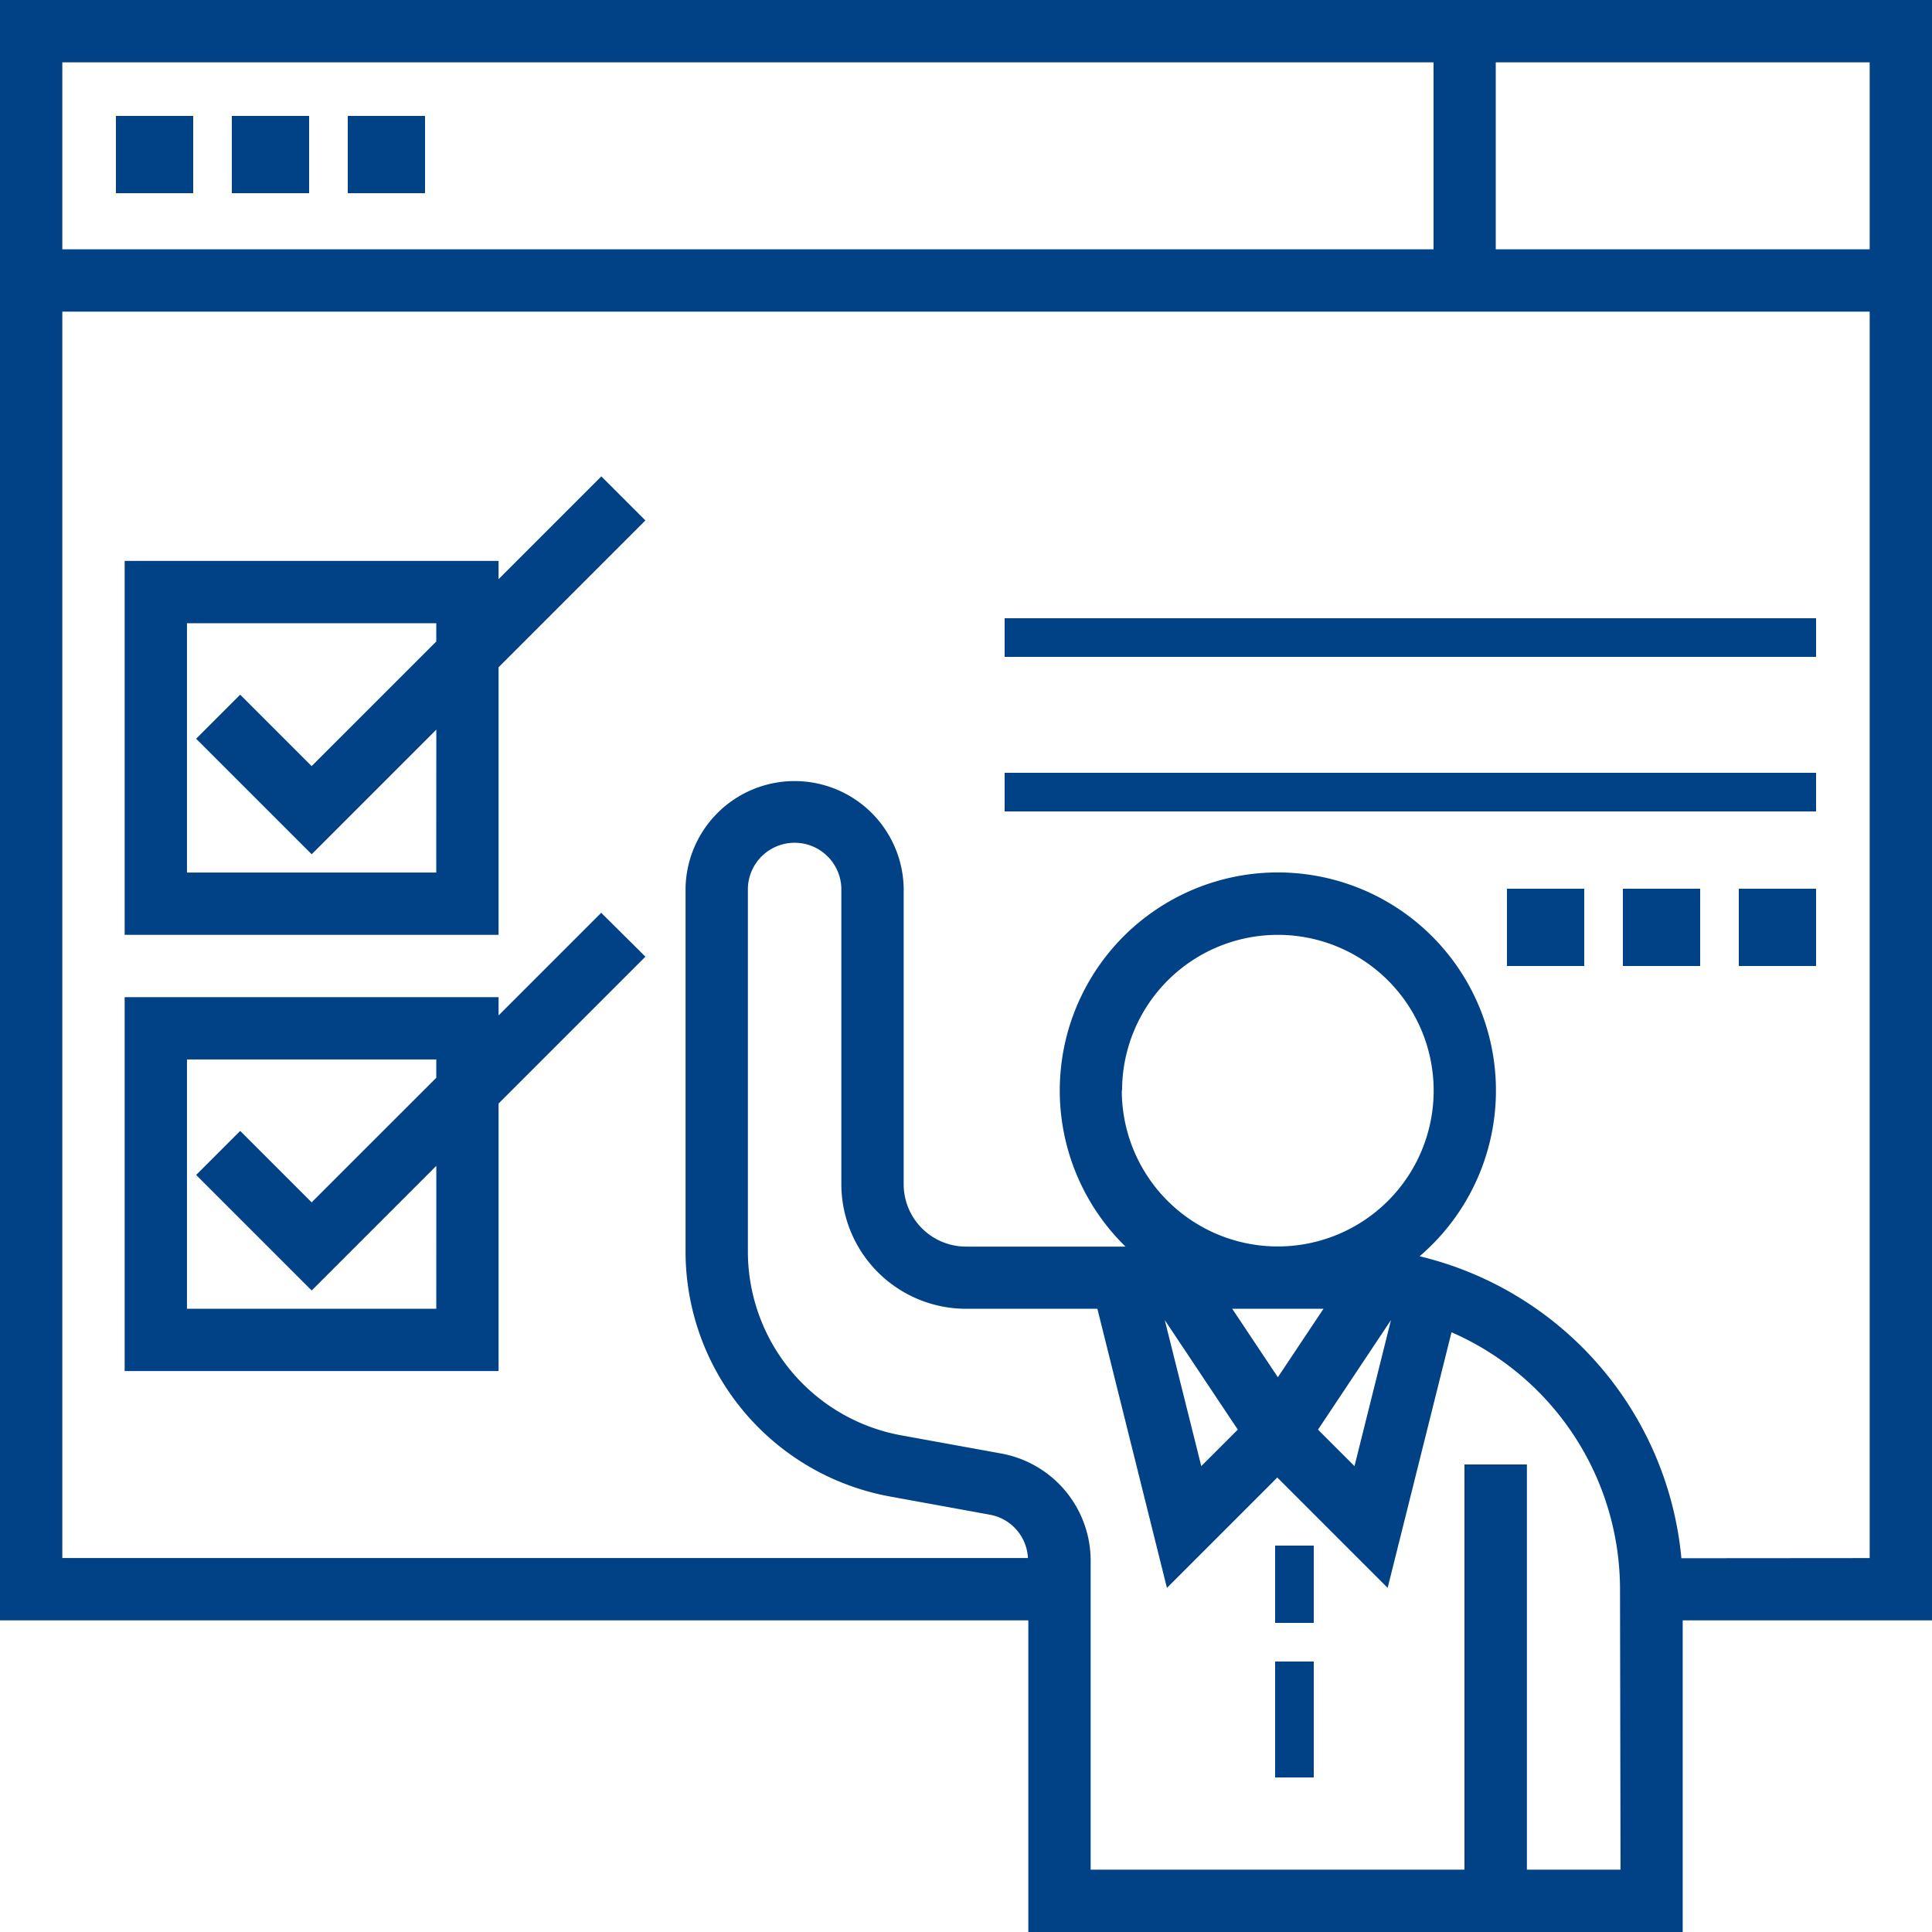
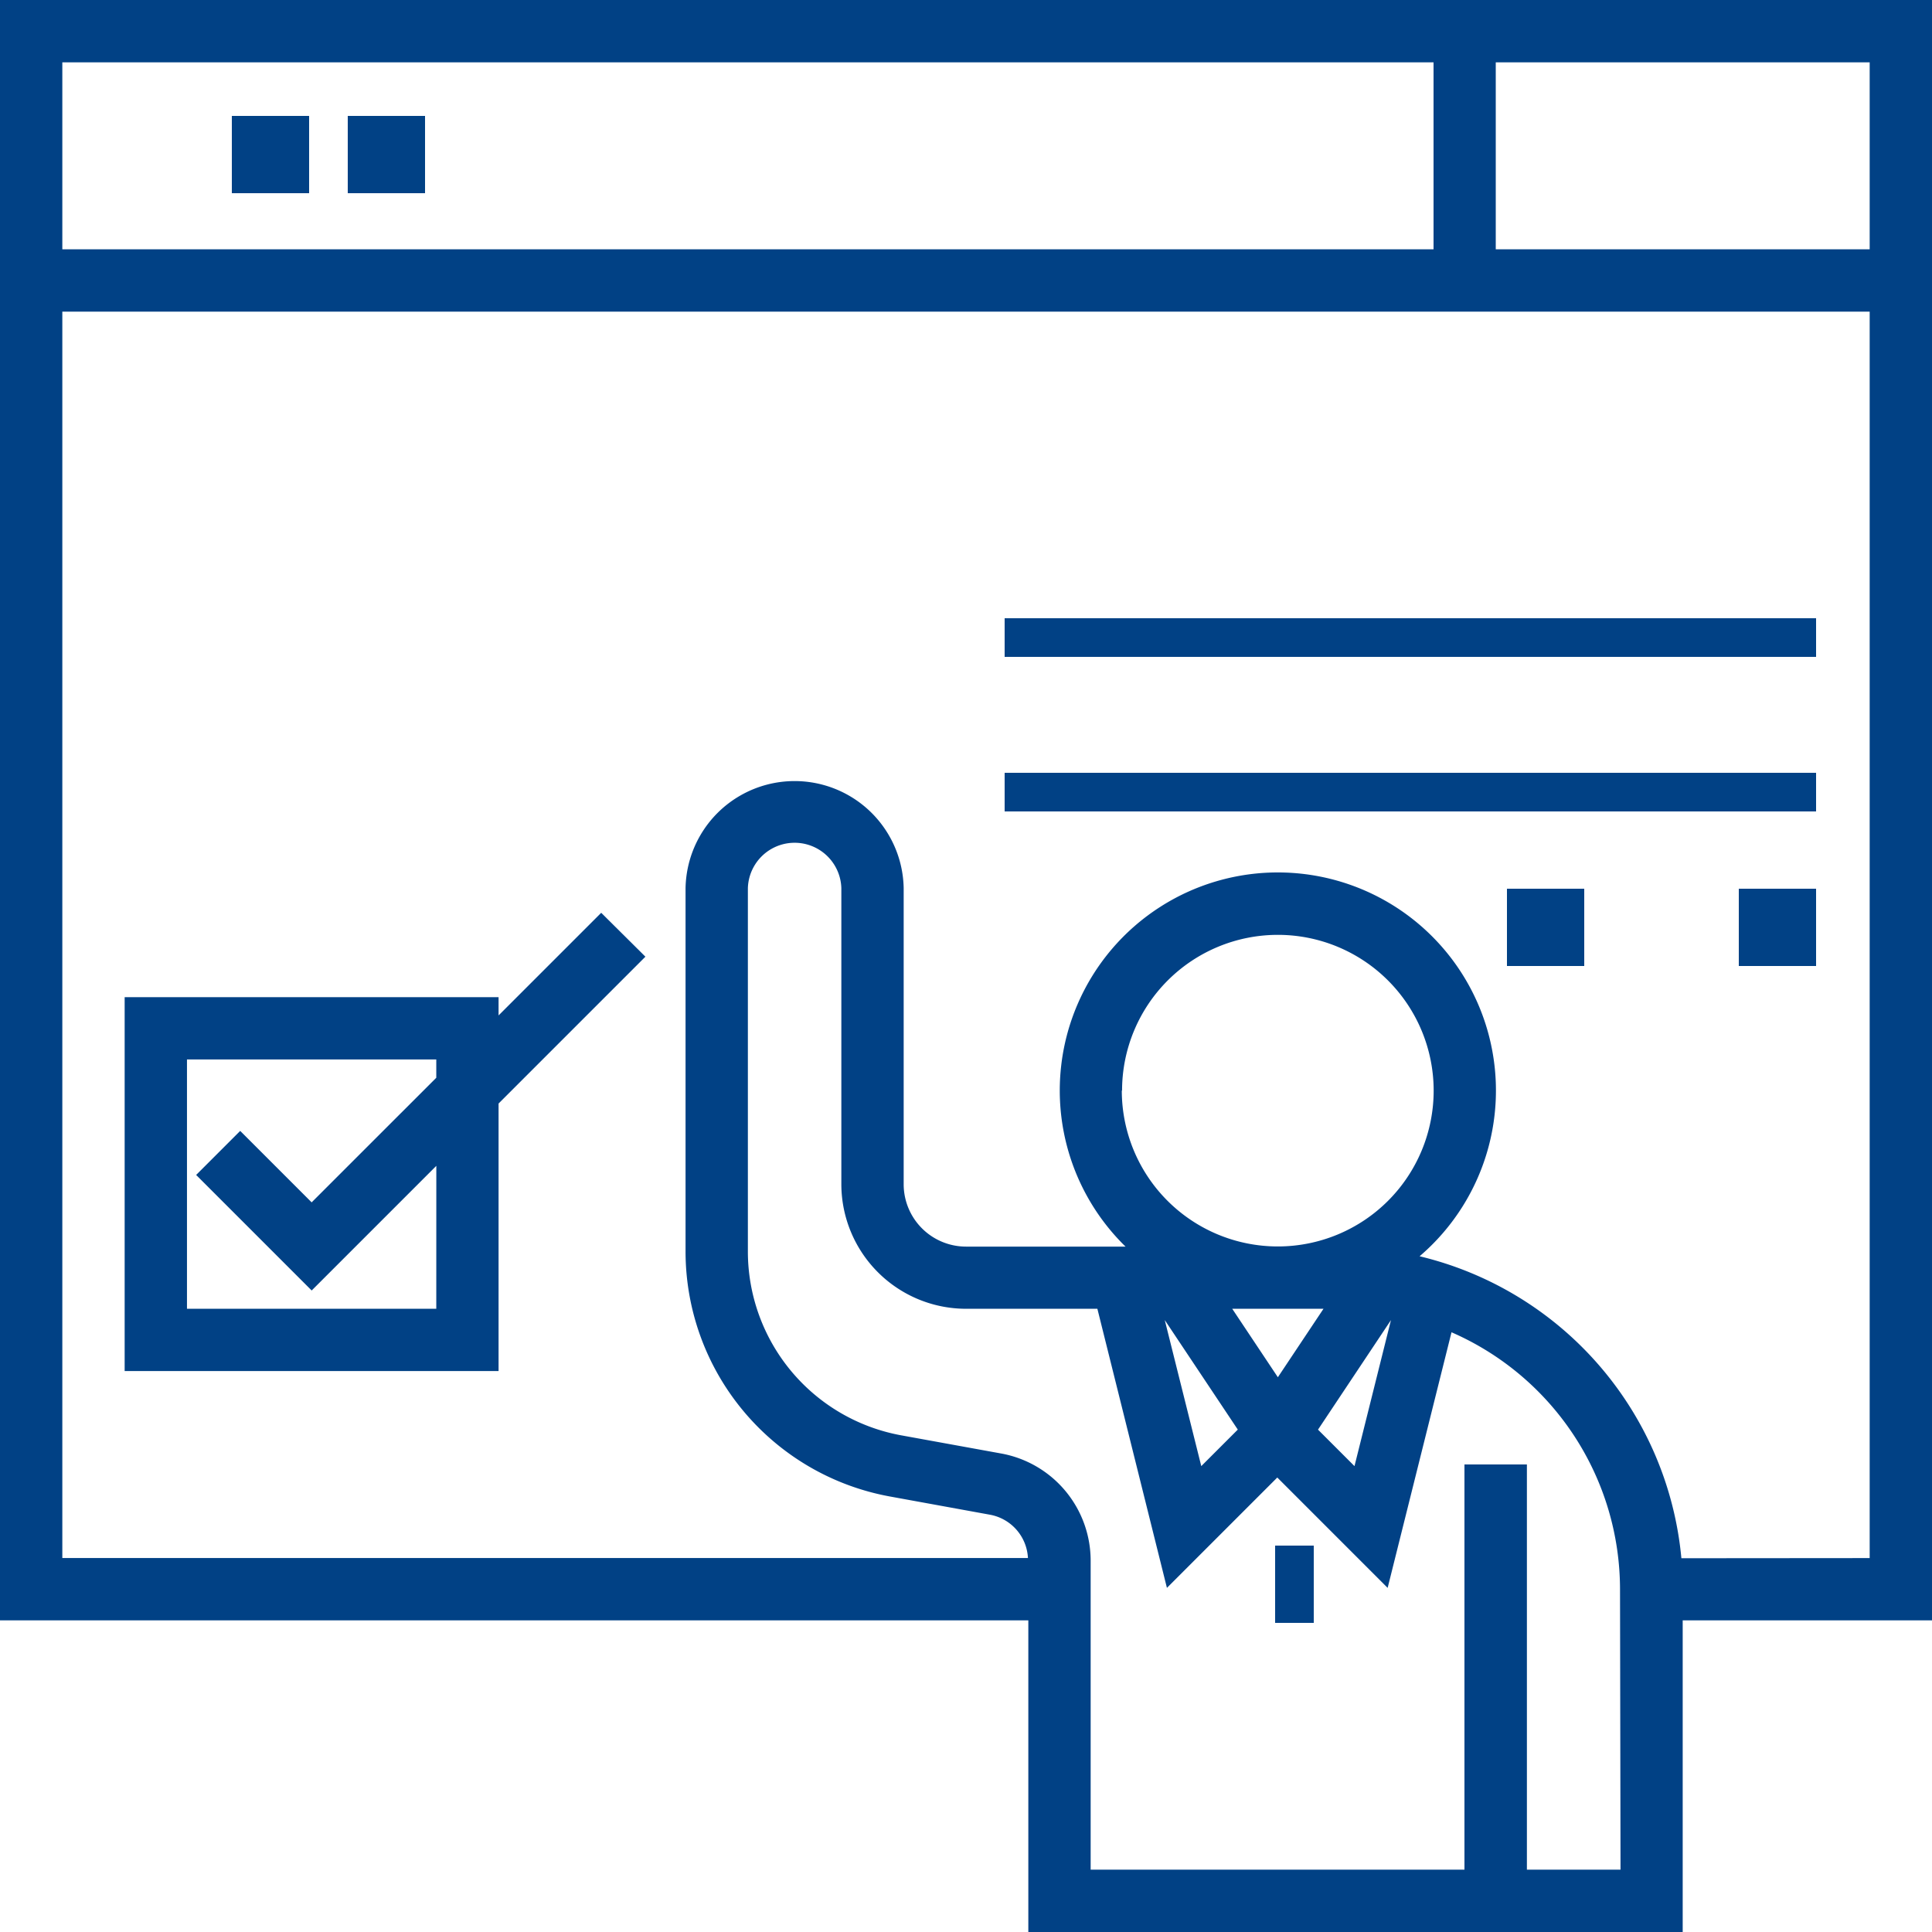
<svg xmlns="http://www.w3.org/2000/svg" width="50" height="50" viewBox="0 0 50 50">
  <g id="A-To-Z_Domain_Expertise" data-name="A-To-Z Domain Expertise" transform="translate(-93 -164)">
-     <rect id="Rectangle_26" data-name="Rectangle 26" width="50" height="50" transform="translate(93 164)" fill="#c8c8c8" opacity="0" />
    <g id="noun_domain_2903566" transform="translate(92 163)">
      <g id="Group_2425" data-name="Group 2425" transform="translate(1 1)">
        <path id="Path_9392" data-name="Path 9392" d="M51,1H1V42.935H27.613V51H44.548V42.935H51ZM49.387,7.452H39.71V2.613h9.677ZM38.1,2.613V7.452H2.613V2.613Zm4.839,46.774H40.516V38.9H38.9V49.387H29.226V41.393a2.82,2.82,0,0,0-2.318-2.777l-2.58-.469a4.837,4.837,0,0,1-3.973-4.761v-9.4a1.21,1.21,0,0,1,2.419,0v7.661A3.229,3.229,0,0,0,26,34.871h3.4l1.8,7.223,2.856-2.856,2.856,2.856,1.653-6.615a7.265,7.265,0,0,1,4.361,6.651Zm-12.9-20.161a4.032,4.032,0,1,1,4.032,4.032A4.037,4.037,0,0,1,30.032,29.226Zm4.032,7.417-1.181-1.772h2.362Zm-1.982,2.3-.945-3.78,1.89,2.835Zm4.909-3.779-.944,3.779-.944-.944Zm7.516,6.163a8.882,8.882,0,0,0-6.775-7.815,5.644,5.644,0,1,0-7.61-.25H26a1.615,1.615,0,0,1-1.613-1.613V23.984a2.823,2.823,0,0,0-5.645,0v9.4a6.448,6.448,0,0,0,5.3,6.347l2.58.47a1.2,1.2,0,0,1,.981,1.12H2.613V9.065H49.387V41.323Z" transform="translate(-1 -1)" fill="#014185" />
        <path id="Path_9393" data-name="Path 9393" d="M17.333,30.293l-2.656,2.656v-.473H5v9.677h9.677V35.229l3.8-3.8ZM13.065,40.541H6.613V34.089h6.452v.473L9.839,37.787,7.99,35.938l-1.14,1.14,2.99,2.99,3.226-3.226Z" transform="translate(-1.774 -6.67)" fill="#014185" />
-         <path id="Path_9394" data-name="Path 9394" d="M14.677,18.949v-.473H5v9.677h9.677V21.229l3.8-3.8-1.14-1.14Zm-1.613,7.592H6.613V20.089h6.452v.473L9.839,23.787,7.99,21.938l-1.14,1.14,2.99,2.99,3.226-3.226Z" transform="translate(-1.774 -3.96)" fill="#014185" />
        <rect id="Rectangle_698" data-name="Rectangle 698" width="21" height="1" transform="translate(26 16)" fill="#014185" />
        <rect id="Rectangle_699" data-name="Rectangle 699" width="21" height="1" transform="translate(26 20)" fill="#014185" />
        <rect id="Rectangle_703" data-name="Rectangle 703" width="1" height="2" transform="translate(33 40)" fill="#014185" />
-         <rect id="Rectangle_704" data-name="Rectangle 704" width="1" height="3" transform="translate(33 43)" fill="#014185" />
-         <rect id="Rectangle_705" data-name="Rectangle 705" width="2" height="2" transform="translate(3 3)" fill="#014185" />
        <rect id="Rectangle_708" data-name="Rectangle 708" width="2" height="2" transform="translate(39 23)" fill="#014185" />
        <rect id="Rectangle_706" data-name="Rectangle 706" width="2" height="2" transform="translate(6 3)" fill="#014185" />
-         <rect id="Rectangle_709" data-name="Rectangle 709" width="2" height="2" transform="translate(42 23)" fill="#014185" />
        <rect id="Rectangle_707" data-name="Rectangle 707" width="2" height="2" transform="translate(9 3)" fill="#014185" />
        <rect id="Rectangle_710" data-name="Rectangle 710" width="2" height="2" transform="translate(45 23)" fill="#014185" />
      </g>
    </g>
  </g>
</svg>